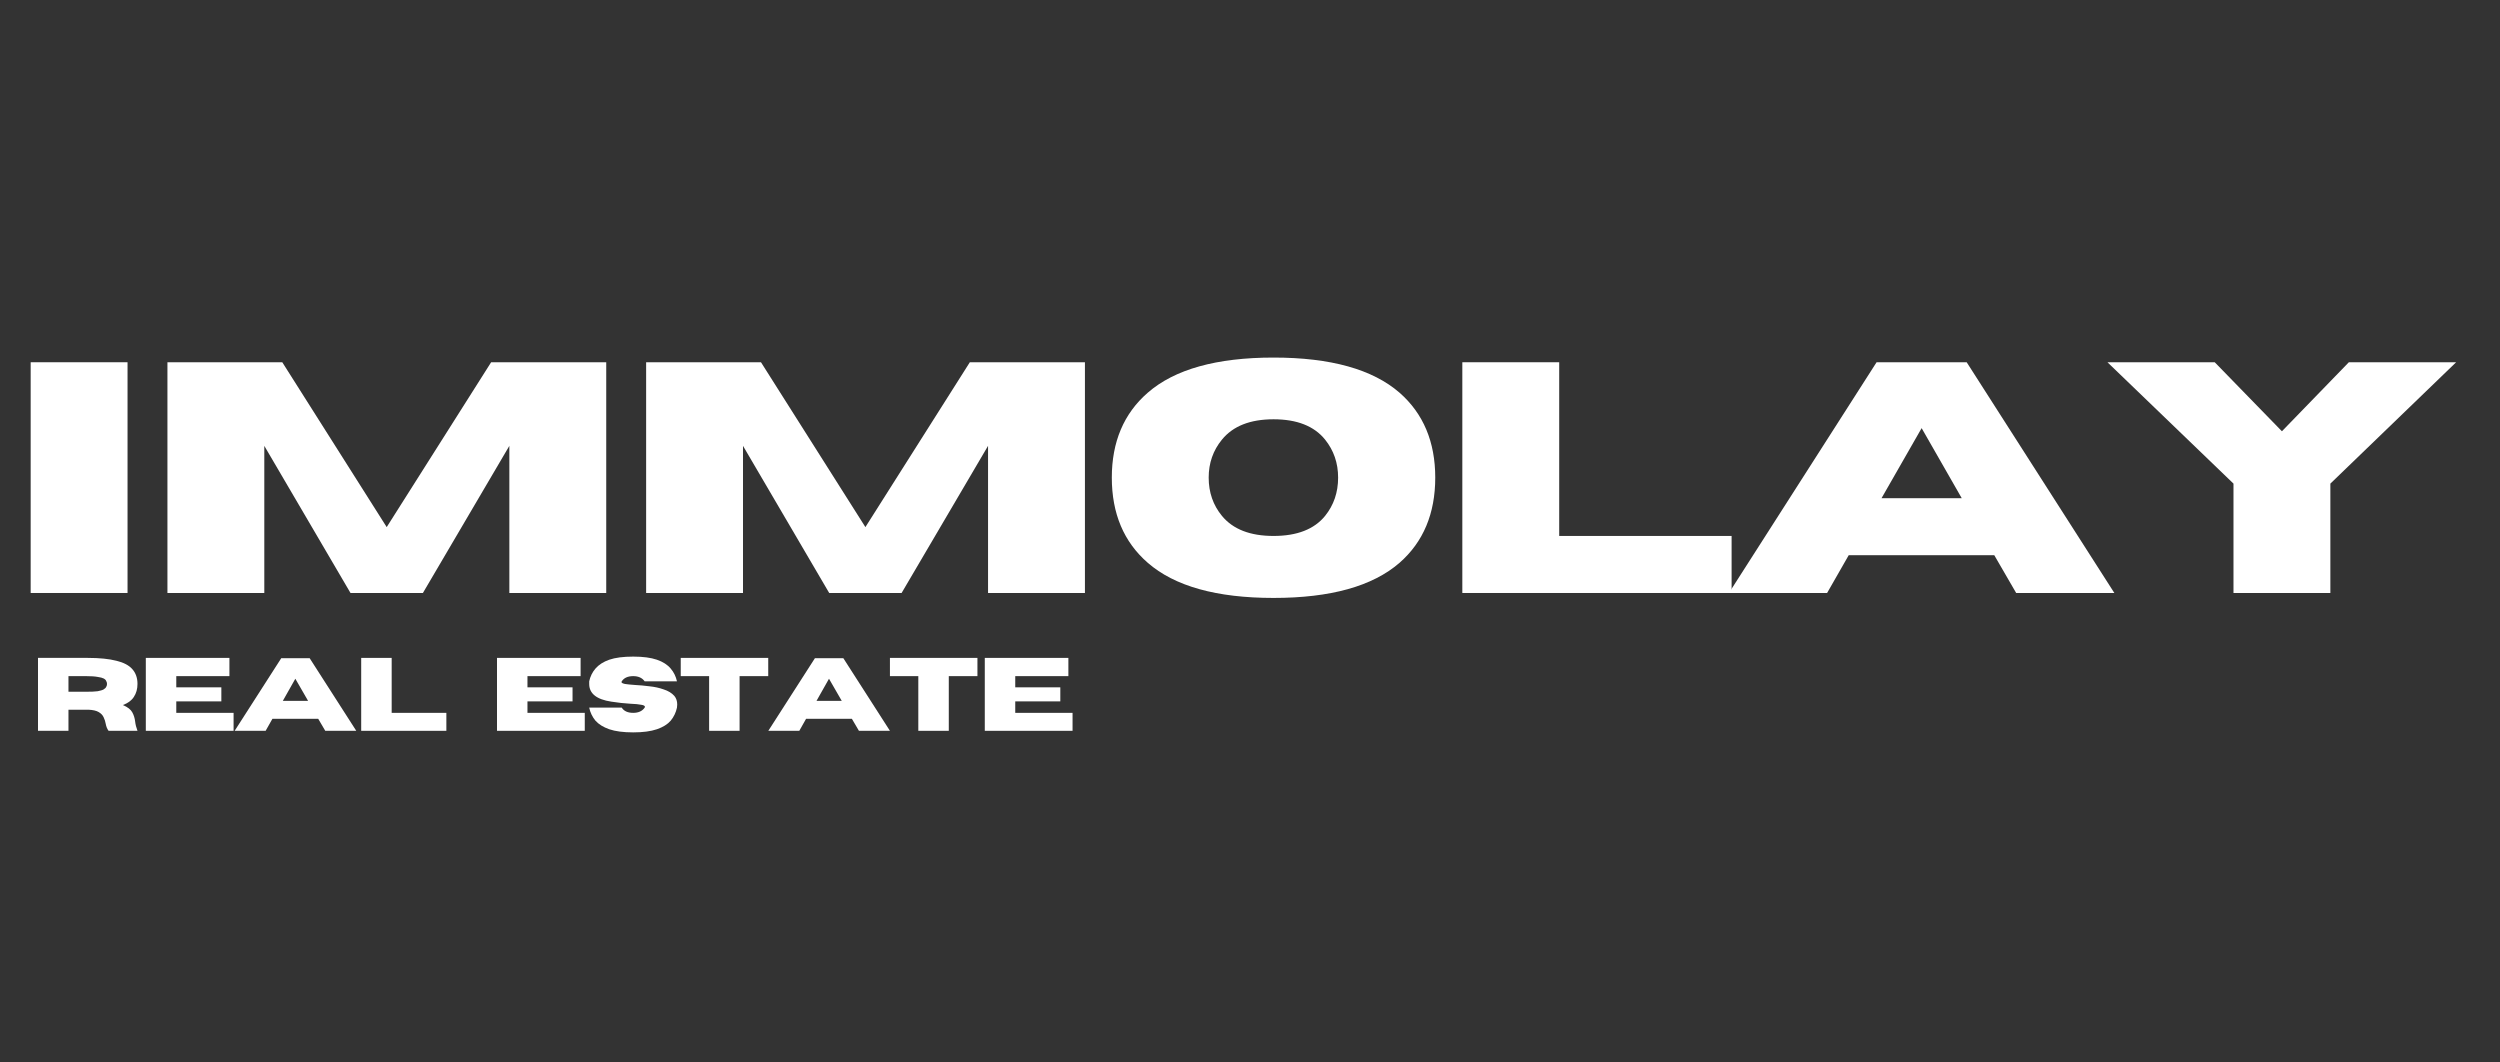
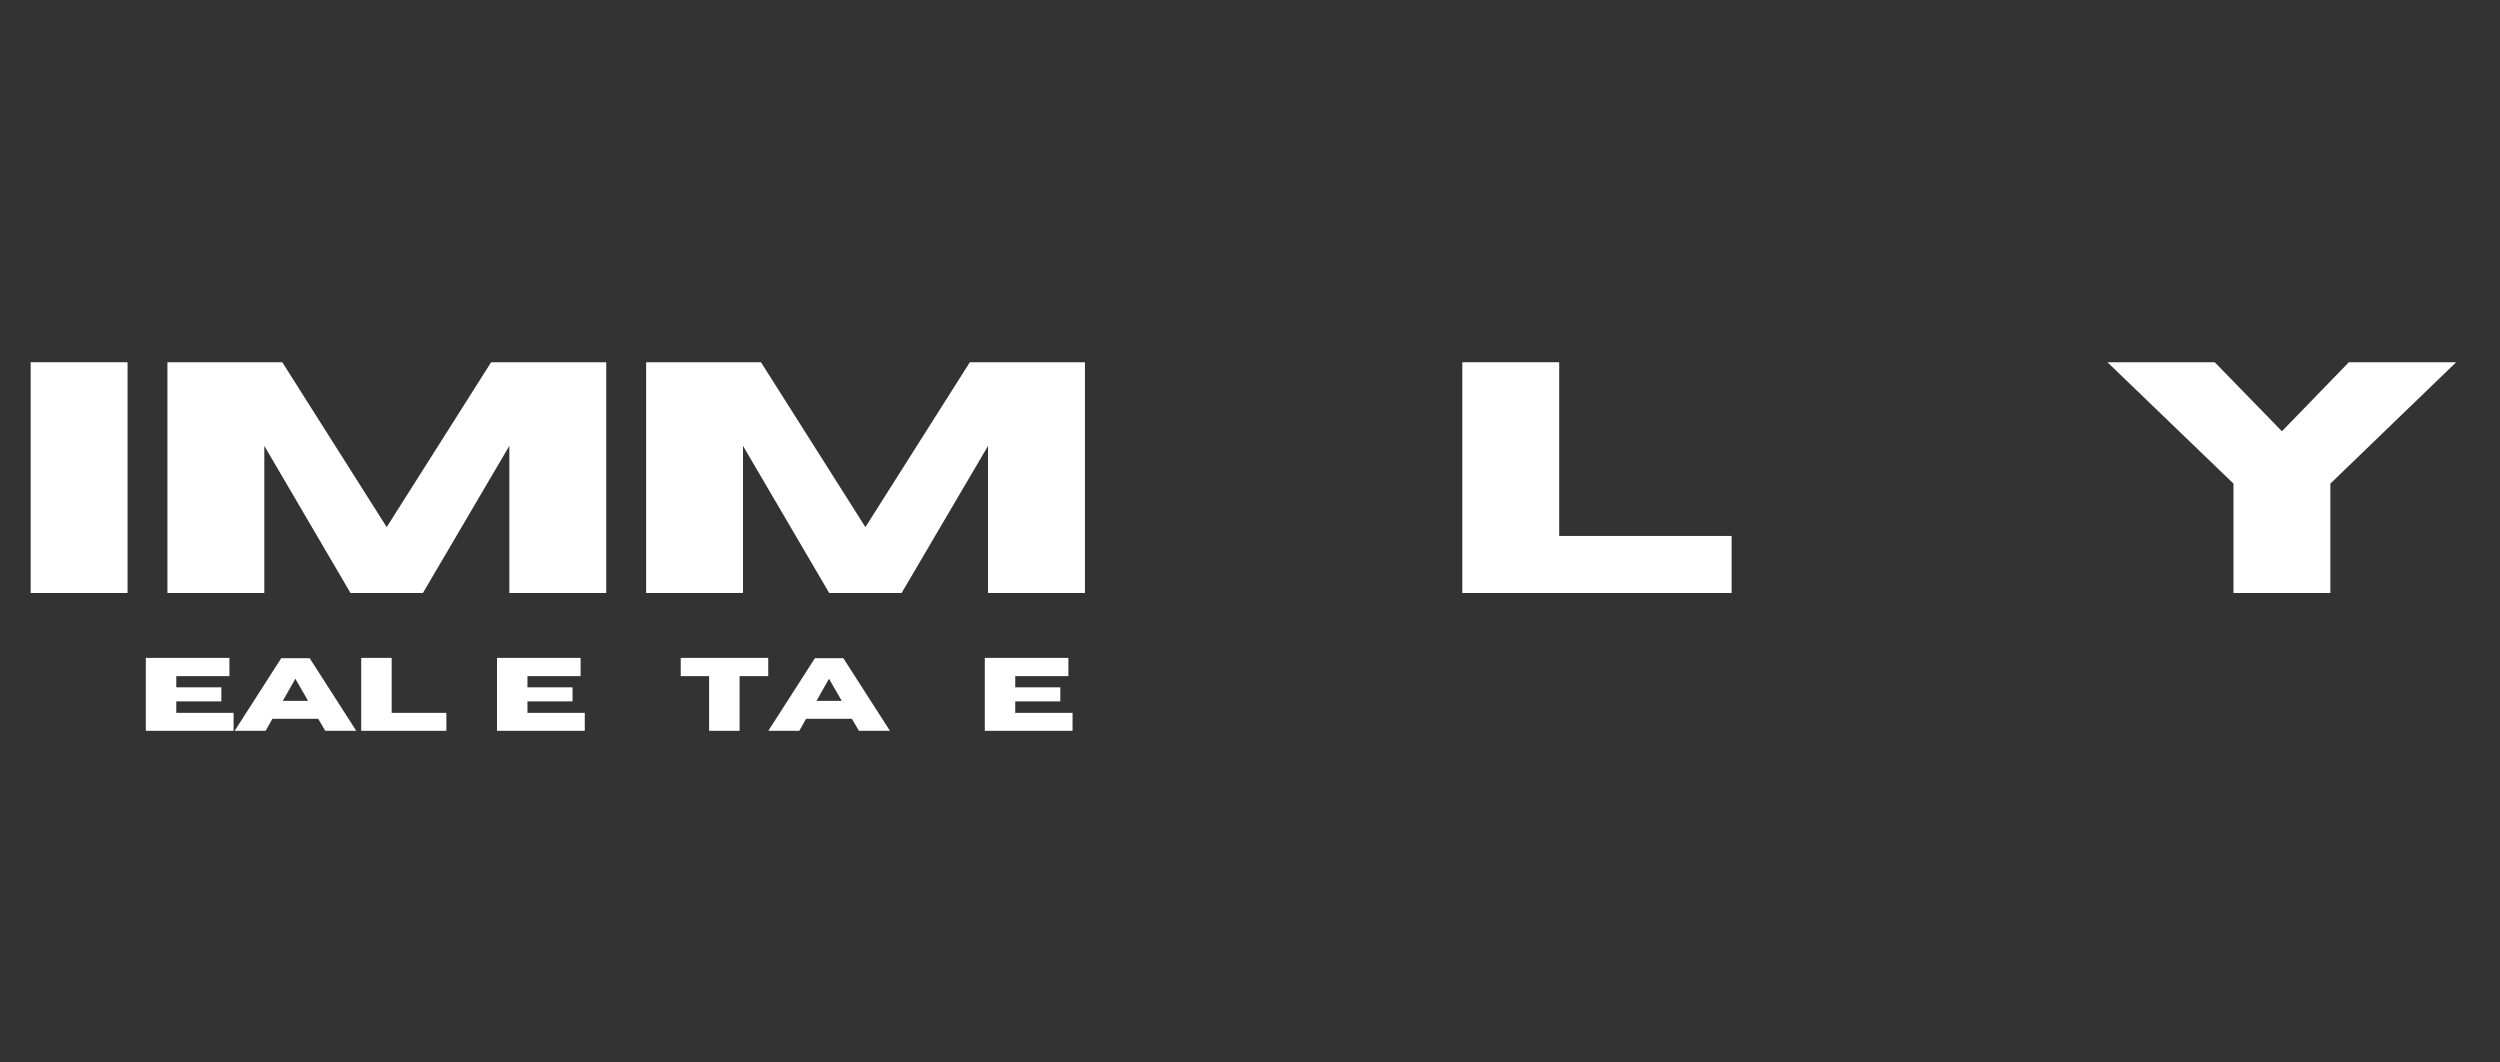
<svg xmlns="http://www.w3.org/2000/svg" width="200" zoomAndPan="magnify" viewBox="0 0 150 63.75" height="85" preserveAspectRatio="xMidYMid meet" version="1.0">
  <rect x="0" y="0" width="150" height="63.75" fill="#333333" stroke="none" />
  <defs>
    <g />
  </defs>
  <g fill="#ffffff" fill-opacity="1">
    <g transform="translate(0.293, 35.579)">
      <g>
        <path d="M 7.359 0 L 1.547 0 L 1.547 -13.844 L 7.359 -13.844 Z M 7.359 0 " />
      </g>
    </g>
  </g>
  <g fill="#ffffff" fill-opacity="1">
    <g transform="translate(8.499, 35.579)">
      <g>
        <path d="M 27.875 0 L 22.062 0 L 22.062 -8.828 L 16.875 0 L 12.531 0 L 7.359 -8.828 L 7.359 0 L 1.547 0 L 1.547 -13.844 L 8.438 -13.844 L 14.703 -3.953 L 20.969 -13.844 L 27.875 -13.844 Z M 27.875 0 " />
      </g>
    </g>
  </g>
  <g fill="#ffffff" fill-opacity="1">
    <g transform="translate(37.221, 35.579)">
      <g>
        <path d="M 27.875 0 L 22.062 0 L 22.062 -8.828 L 16.875 0 L 12.531 0 L 7.359 -8.828 L 7.359 0 L 1.547 0 L 1.547 -13.844 L 8.438 -13.844 L 14.703 -3.953 L 20.969 -13.844 L 27.875 -13.844 Z M 27.875 0 " />
      </g>
    </g>
  </g>
  <g fill="#ffffff" fill-opacity="1">
    <g transform="translate(65.943, 35.579)">
      <g>
-         <path d="M 10.469 0.297 C 7.051 0.297 4.535 -0.406 2.922 -1.812 C 1.484 -3.062 0.766 -4.766 0.766 -6.922 C 0.766 -9.066 1.484 -10.766 2.922 -12.016 C 4.535 -13.422 7.051 -14.125 10.469 -14.125 C 13.895 -14.125 16.414 -13.422 18.031 -12.016 C 19.457 -10.766 20.172 -9.066 20.172 -6.922 C 20.172 -4.766 19.457 -3.062 18.031 -1.812 C 16.414 -0.406 13.895 0.297 10.469 0.297 Z M 10.469 -3.422 C 11.875 -3.422 12.906 -3.82 13.562 -4.625 C 14.082 -5.27 14.344 -6.035 14.344 -6.922 C 14.344 -7.797 14.082 -8.555 13.562 -9.203 C 12.906 -10.016 11.875 -10.422 10.469 -10.422 C 9.07 -10.422 8.039 -10.016 7.375 -9.203 C 6.844 -8.555 6.578 -7.797 6.578 -6.922 C 6.578 -6.035 6.844 -5.27 7.375 -4.625 C 8.039 -3.82 9.07 -3.422 10.469 -3.422 Z M 10.469 -3.422 " />
-       </g>
+         </g>
    </g>
  </g>
  <g fill="#ffffff" fill-opacity="1">
    <g transform="translate(86.193, 35.579)">
      <g>
        <path d="M 17.703 0 L 1.547 0 L 1.547 -13.844 L 7.359 -13.844 L 7.359 -3.422 L 17.703 -3.422 Z M 17.703 0 " />
      </g>
    </g>
  </g>
  <g fill="#ffffff" fill-opacity="1">
    <g transform="translate(103.595, 35.579)">
      <g>
-         <path d="M 23.266 0 L 17.375 0 L 16.062 -2.266 L 7.328 -2.266 L 6.031 0 L 0.141 0 L 9 -13.844 L 14.406 -13.844 Z M 14.109 -5.688 L 11.703 -9.891 L 9.297 -5.688 Z M 14.109 -5.688 " />
-       </g>
+         </g>
    </g>
  </g>
  <g fill="#ffffff" fill-opacity="1">
    <g transform="translate(126.306, 35.579)">
      <g>
        <path d="M 13.516 0 L 7.703 0 L 7.703 -6.562 L 0.141 -13.844 L 6.578 -13.844 L 10.609 -9.703 L 14.625 -13.844 L 21.062 -13.844 L 13.516 -6.562 Z M 13.516 0 " />
      </g>
    </g>
  </g>
  <g fill="#ffffff" fill-opacity="1">
    <g transform="translate(1.796, 43.849)">
      <g>
-         <path d="M 6.453 0 L 4.719 0 C 4.633 -0.113 4.578 -0.254 4.547 -0.422 C 4.523 -0.555 4.484 -0.688 4.422 -0.812 C 4.367 -0.938 4.27 -1.039 4.125 -1.125 C 3.988 -1.207 3.785 -1.254 3.516 -1.266 L 2.312 -1.266 L 2.312 0 L 0.484 0 L 0.484 -4.375 L 3.469 -4.375 C 4.176 -4.375 4.75 -4.316 5.188 -4.203 C 5.625 -4.098 5.941 -3.93 6.141 -3.703 C 6.348 -3.473 6.453 -3.176 6.453 -2.812 C 6.453 -2.508 6.379 -2.25 6.234 -2.031 C 6.098 -1.82 5.879 -1.66 5.578 -1.547 C 5.867 -1.422 6.055 -1.273 6.141 -1.109 C 6.234 -0.941 6.289 -0.758 6.312 -0.562 C 6.332 -0.383 6.379 -0.195 6.453 0 Z M 2.312 -2.344 L 3.359 -2.344 C 3.66 -2.344 3.895 -2.352 4.062 -2.375 C 4.227 -2.406 4.348 -2.441 4.422 -2.484 C 4.504 -2.535 4.555 -2.586 4.578 -2.641 C 4.609 -2.691 4.625 -2.75 4.625 -2.812 C 4.625 -2.875 4.609 -2.93 4.578 -2.984 C 4.555 -3.047 4.504 -3.098 4.422 -3.141 C 4.348 -3.18 4.227 -3.211 4.062 -3.234 C 3.895 -3.266 3.66 -3.281 3.359 -3.281 L 2.312 -3.281 Z M 2.312 -2.344 " />
-       </g>
+         </g>
    </g>
  </g>
  <g fill="#ffffff" fill-opacity="1">
    <g transform="translate(8.265, 43.849)">
      <g>
        <path d="M 5.75 0 L 0.484 0 L 0.484 -4.375 L 5.5 -4.375 L 5.5 -3.281 L 2.312 -3.281 L 2.312 -2.609 L 5.016 -2.609 L 5.016 -1.766 L 2.312 -1.766 L 2.312 -1.078 L 5.75 -1.078 Z M 5.75 0 " />
      </g>
    </g>
  </g>
  <g fill="#ffffff" fill-opacity="1">
    <g transform="translate(14.032, 43.849)">
      <g>
        <path d="M 7.344 0 L 5.484 0 L 5.062 -0.719 L 2.312 -0.719 L 1.906 0 L 0.047 0 L 2.844 -4.359 L 4.547 -4.359 Z M 4.453 -1.797 L 3.688 -3.125 L 2.938 -1.797 Z M 4.453 -1.797 " />
      </g>
    </g>
  </g>
  <g fill="#ffffff" fill-opacity="1">
    <g transform="translate(21.188, 43.849)">
      <g>
        <path d="M 5.594 0 L 0.484 0 L 0.484 -4.375 L 2.312 -4.375 L 2.312 -1.078 L 5.594 -1.078 Z M 5.594 0 " />
      </g>
    </g>
  </g>
  <g fill="#ffffff" fill-opacity="1">
    <g transform="translate(26.678, 43.849)">
      <g />
    </g>
  </g>
  <g fill="#ffffff" fill-opacity="1">
    <g transform="translate(28.005, 43.849)">
      <g />
    </g>
  </g>
  <g fill="#ffffff" fill-opacity="1">
    <g transform="translate(29.336, 43.849)">
      <g>
        <path d="M 5.75 0 L 0.484 0 L 0.484 -4.375 L 5.5 -4.375 L 5.5 -3.281 L 2.312 -3.281 L 2.312 -2.609 L 5.016 -2.609 L 5.016 -1.766 L 2.312 -1.766 L 2.312 -1.078 L 5.75 -1.078 Z M 5.75 0 " />
      </g>
    </g>
  </g>
  <g fill="#ffffff" fill-opacity="1">
    <g transform="translate(35.102, 43.849)">
      <g>
-         <path d="M 2.891 0.094 C 2.297 0.094 1.816 0.031 1.453 -0.094 C 1.098 -0.219 0.82 -0.391 0.625 -0.609 C 0.438 -0.836 0.312 -1.098 0.25 -1.391 L 2.203 -1.391 C 2.336 -1.18 2.566 -1.078 2.891 -1.078 C 3.203 -1.078 3.43 -1.18 3.578 -1.391 C 3.586 -1.41 3.594 -1.426 3.594 -1.438 C 3.594 -1.5 3.52 -1.539 3.375 -1.562 C 3.227 -1.594 3.008 -1.613 2.719 -1.625 C 2.352 -1.645 1.973 -1.688 1.578 -1.75 C 0.691 -1.883 0.25 -2.238 0.25 -2.812 C 0.25 -2.863 0.25 -2.914 0.25 -2.969 C 0.312 -3.258 0.438 -3.516 0.625 -3.734 C 0.82 -3.961 1.098 -4.141 1.453 -4.266 C 1.816 -4.391 2.297 -4.453 2.891 -4.453 C 3.473 -4.453 3.945 -4.391 4.312 -4.266 C 4.676 -4.141 4.953 -3.961 5.141 -3.734 C 5.328 -3.516 5.453 -3.258 5.516 -2.969 L 3.578 -2.969 C 3.43 -3.176 3.203 -3.281 2.891 -3.281 C 2.566 -3.281 2.336 -3.176 2.203 -2.969 C 2.191 -2.957 2.188 -2.941 2.188 -2.922 C 2.188 -2.879 2.254 -2.844 2.391 -2.812 C 2.523 -2.789 2.727 -2.77 3 -2.75 C 3.27 -2.738 3.555 -2.711 3.859 -2.672 C 4.172 -2.641 4.457 -2.578 4.719 -2.484 C 4.988 -2.398 5.203 -2.27 5.359 -2.094 C 5.473 -1.957 5.531 -1.785 5.531 -1.578 C 5.531 -1.516 5.523 -1.453 5.516 -1.391 C 5.453 -1.098 5.328 -0.836 5.141 -0.609 C 4.953 -0.391 4.676 -0.219 4.312 -0.094 C 3.945 0.031 3.473 0.094 2.891 0.094 Z M 2.891 0.094 " />
-       </g>
+         </g>
    </g>
  </g>
  <g fill="#ffffff" fill-opacity="1">
    <g transform="translate(40.656, 43.849)">
      <g>
        <path d="M 3.719 0 L 1.891 0 L 1.891 -3.281 L 0.188 -3.281 L 0.188 -4.375 L 5.438 -4.375 L 5.438 -3.281 L 3.719 -3.281 Z M 3.719 0 " />
      </g>
    </g>
  </g>
  <g fill="#ffffff" fill-opacity="1">
    <g transform="translate(46.052, 43.849)">
      <g>
        <path d="M 7.344 0 L 5.484 0 L 5.062 -0.719 L 2.312 -0.719 L 1.906 0 L 0.047 0 L 2.844 -4.359 L 4.547 -4.359 Z M 4.453 -1.797 L 3.688 -3.125 L 2.938 -1.797 Z M 4.453 -1.797 " />
      </g>
    </g>
  </g>
  <g fill="#ffffff" fill-opacity="1">
    <g transform="translate(53.208, 43.849)">
      <g>
-         <path d="M 3.719 0 L 1.891 0 L 1.891 -3.281 L 0.188 -3.281 L 0.188 -4.375 L 5.438 -4.375 L 5.438 -3.281 L 3.719 -3.281 Z M 3.719 0 " />
-       </g>
+         </g>
    </g>
  </g>
  <g fill="#ffffff" fill-opacity="1">
    <g transform="translate(58.603, 43.849)">
      <g>
        <path d="M 5.75 0 L 0.484 0 L 0.484 -4.375 L 5.5 -4.375 L 5.5 -3.281 L 2.312 -3.281 L 2.312 -2.609 L 5.016 -2.609 L 5.016 -1.766 L 2.312 -1.766 L 2.312 -1.078 L 5.75 -1.078 Z M 5.75 0 " />
      </g>
    </g>
  </g>
</svg>